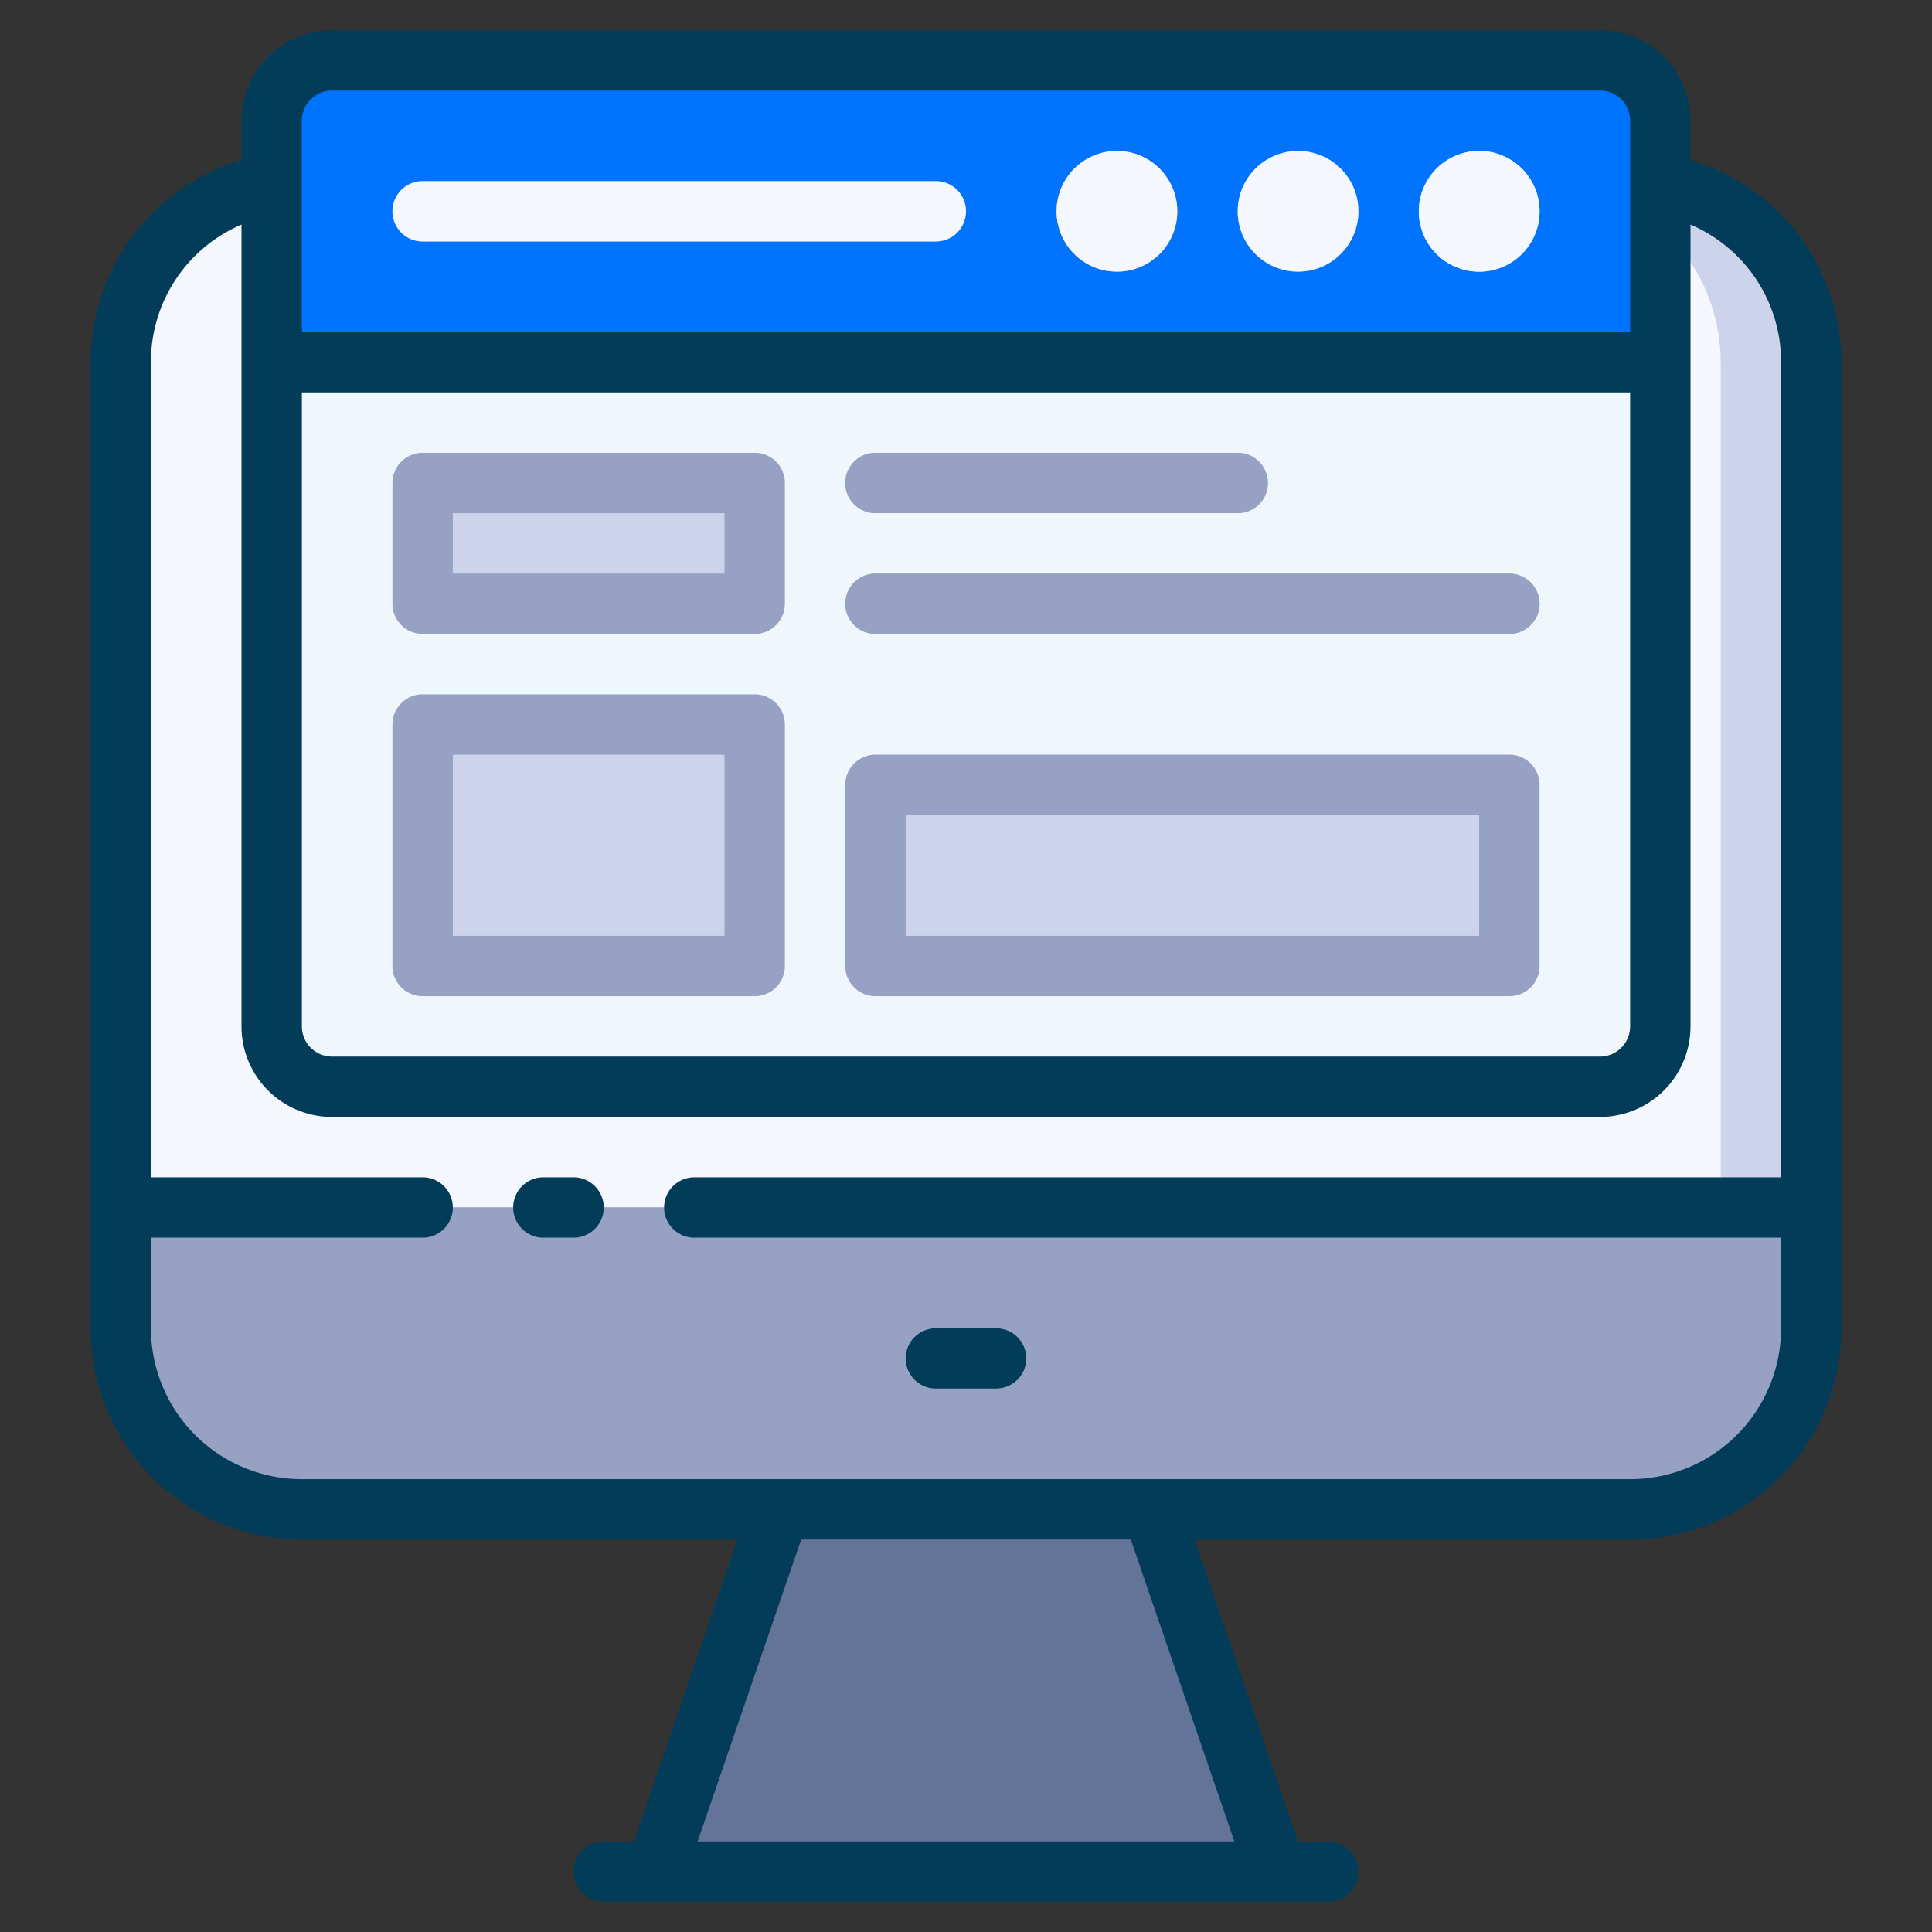
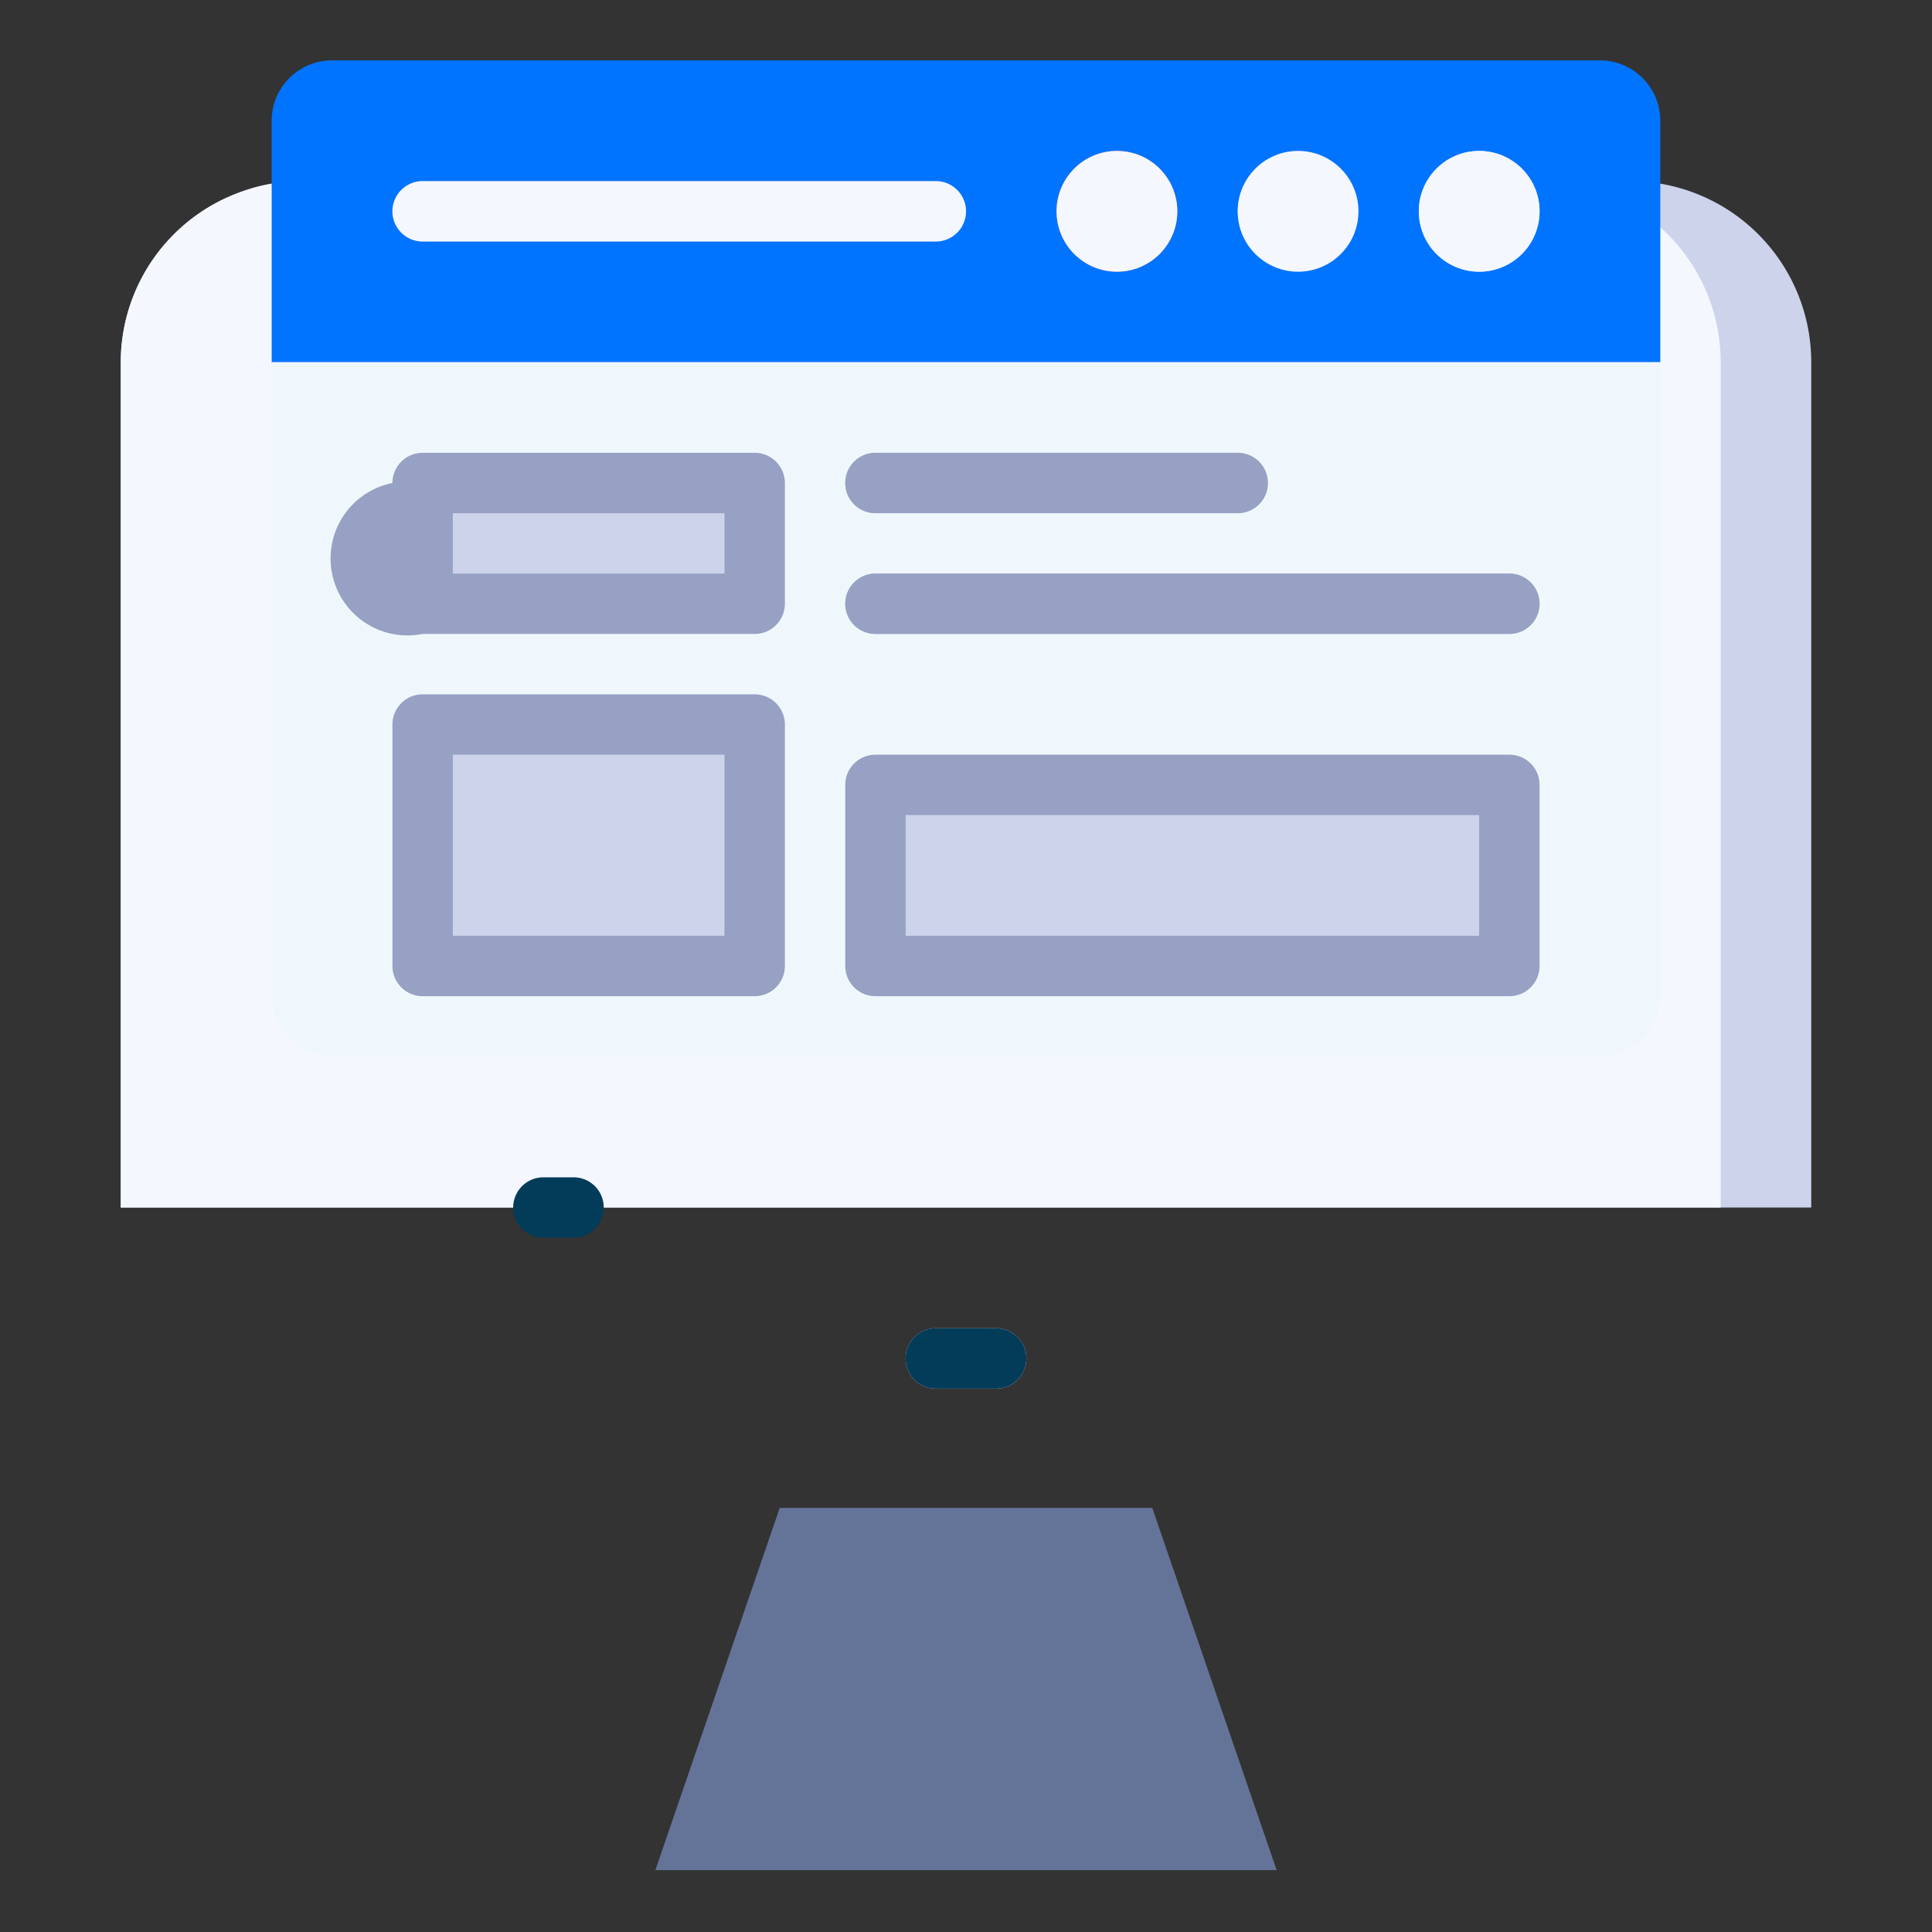
<svg xmlns="http://www.w3.org/2000/svg" viewBox="0 0 64 64">
  <rect x="0" y="0" width="64" height="64" fill="#333333" stroke="none" />
  <defs>
    <style>.cls-1{fill:#ccd3eb;}.cls-2{fill:#f5f7ff;}.cls-3{fill:#96a1c3;}.cls-4{fill:#647499;}.cls-5{fill:url(#linear-gradient);}.cls-6{fill:#0074ff;}.cls-7{fill:#f0f7fc;}.cls-8{fill:#d7e9f7;}.cls-9{fill:#4795ea;}.cls-10{fill:#eb7f58;}.cls-11{fill:#b4cde1;}.cls-12{fill:#033c59;}</style>
    <linearGradient id="linear-gradient" x1="30" y1="44.96" x2="34" y2="44.96" gradientUnits="userSpaceOnUse">
      <stop offset="0" stop-color="#d3e6f5" />
      <stop offset="1" stop-color="#f0f7fc" />
    </linearGradient>
  </defs>
  <title>Website</title>
  <g id="Website">
    <path class="cls-1" d="M60,12V40H4V12A6,6,0,0,1,8,6.35,5.8,5.8,0,0,1,10,6H54A6,6,0,0,1,60,12Z" />
    <path class="cls-2" d="M57,12V40H4V12A6,6,0,0,1,8,6.35,5.8,5.8,0,0,1,10,6H51A6,6,0,0,1,57,12Z" />
-     <path class="cls-3" d="M60,40v4a6,6,0,0,1-6,6H10a6,6,0,0,1-6-6V40Z" />
    <polygon class="cls-4" points="42.29 61.95 21.71 61.95 25.83 49.95 38.17 49.95 42.29 61.95" />
    <path class="cls-5" d="M33,46H31a1,1,0,0,1,0-2h2a1,1,0,0,1,0,2Z" />
    <path class="cls-6" d="M55,4v8H9V4a2,2,0,0,1,2-2H53A2,2,0,0,1,55,4Z" />
    <path class="cls-7" d="M55,12V33a2,2,0,0,1-2,2H11a2,2,0,0,1-2-2V12Z" />
    <path class="cls-8" d="M49,9a2,2,0,1,1,2-2A2,2,0,0,1,49,9Zm0-2Z" />
    <path class="cls-9" d="M43,9a2,2,0,1,1,2-2A2,2,0,0,1,43,9Zm0-2Z" />
    <path class="cls-10" d="M37,9a2,2,0,1,1,2-2A2,2,0,0,1,37,9Zm0-2Z" />
    <path class="cls-9" d="M31,8H14a1,1,0,0,1,0-2H31a1,1,0,0,1,0,2Z" />
    <rect class="cls-1" x="14" y="16" width="11" height="4" rx="1" />
    <rect class="cls-1" x="14" y="24" width="11" height="8" rx="1" />
    <rect class="cls-1" x="29" y="26" width="21" height="6" rx="1" />
    <path class="cls-11" d="M50,21H29a1,1,0,0,1,0-2H50a1,1,0,0,1,0,2Z" />
    <path class="cls-11" d="M41,17H29a1,1,0,0,1,0-2H41a1,1,0,0,1,0,2Z" />
    <path class="cls-12" d="M19,39H18a1,1,0,0,0,0,2h1a1,1,0,0,0,0-2Z" />
    <path class="cls-12" d="M33,44H31a1,1,0,0,0,0,2h2a1,1,0,0,0,0-2Z" />
-     <path class="cls-12" d="M56,5.3V4a3,3,0,0,0-3-3H11A3,3,0,0,0,8,4V5.3A7,7,0,0,0,3,12V44a7,7,0,0,0,7,7H24.43L21,61H20a1,1,0,0,0,0,2H44a1,1,0,0,0,0-2H43L39.57,51H54a7,7,0,0,0,7-7V12A7,7,0,0,0,56,5.3ZM10,13H54V34a1,1,0,0,1-1,1H11a1,1,0,0,1-1-1Zm0-9a1,1,0,0,1,1-1H53a1,1,0,0,1,1,1v7H10ZM40.89,61H23.11l3.43-10H37.46ZM54,49H10a5,5,0,0,1-5-5V41h9a1,1,0,0,0,0-2H5V12A4.94,4.94,0,0,1,8,7.44V34a3,3,0,0,0,3,3H53a3,3,0,0,0,3-3V7.44A4.94,4.94,0,0,1,59,12V39H23a1,1,0,0,0,0,2H59v3A5,5,0,0,1,54,49Z" />
-     <path class="cls-3" d="M14,21H25a1,1,0,0,0,1-1V16a1,1,0,0,0-1-1H14a1,1,0,0,0-1,1v4A1,1,0,0,0,14,21Zm1-4h9v2H15Z" />
+     <path class="cls-3" d="M14,21H25a1,1,0,0,0,1-1V16a1,1,0,0,0-1-1H14a1,1,0,0,0-1,1A1,1,0,0,0,14,21Zm1-4h9v2H15Z" />
    <path class="cls-3" d="M14,33H25a1,1,0,0,0,1-1V24a1,1,0,0,0-1-1H14a1,1,0,0,0-1,1v8A1,1,0,0,0,14,33Zm1-8h9v6H15Z" />
    <path class="cls-3" d="M29,33H50a1,1,0,0,0,1-1V26a1,1,0,0,0-1-1H29a1,1,0,0,0-1,1v6A1,1,0,0,0,29,33Zm1-6H49v4H30Z" />
    <path class="cls-3" d="M29,21H50a1,1,0,0,0,0-2H29a1,1,0,0,0,0,2Z" />
    <path class="cls-3" d="M29,17H41a1,1,0,0,0,0-2H29a1,1,0,0,0,0,2Z" />
    <circle class="cls-2" cx="49" cy="7" r="2" />
    <circle class="cls-2" cx="43" cy="7" r="2" />
    <circle class="cls-2" cx="37" cy="7" r="2" />
    <path class="cls-2" d="M31,6H14a1,1,0,0,0,0,2H31a1,1,0,0,0,0-2Z" />
  </g>
</svg>